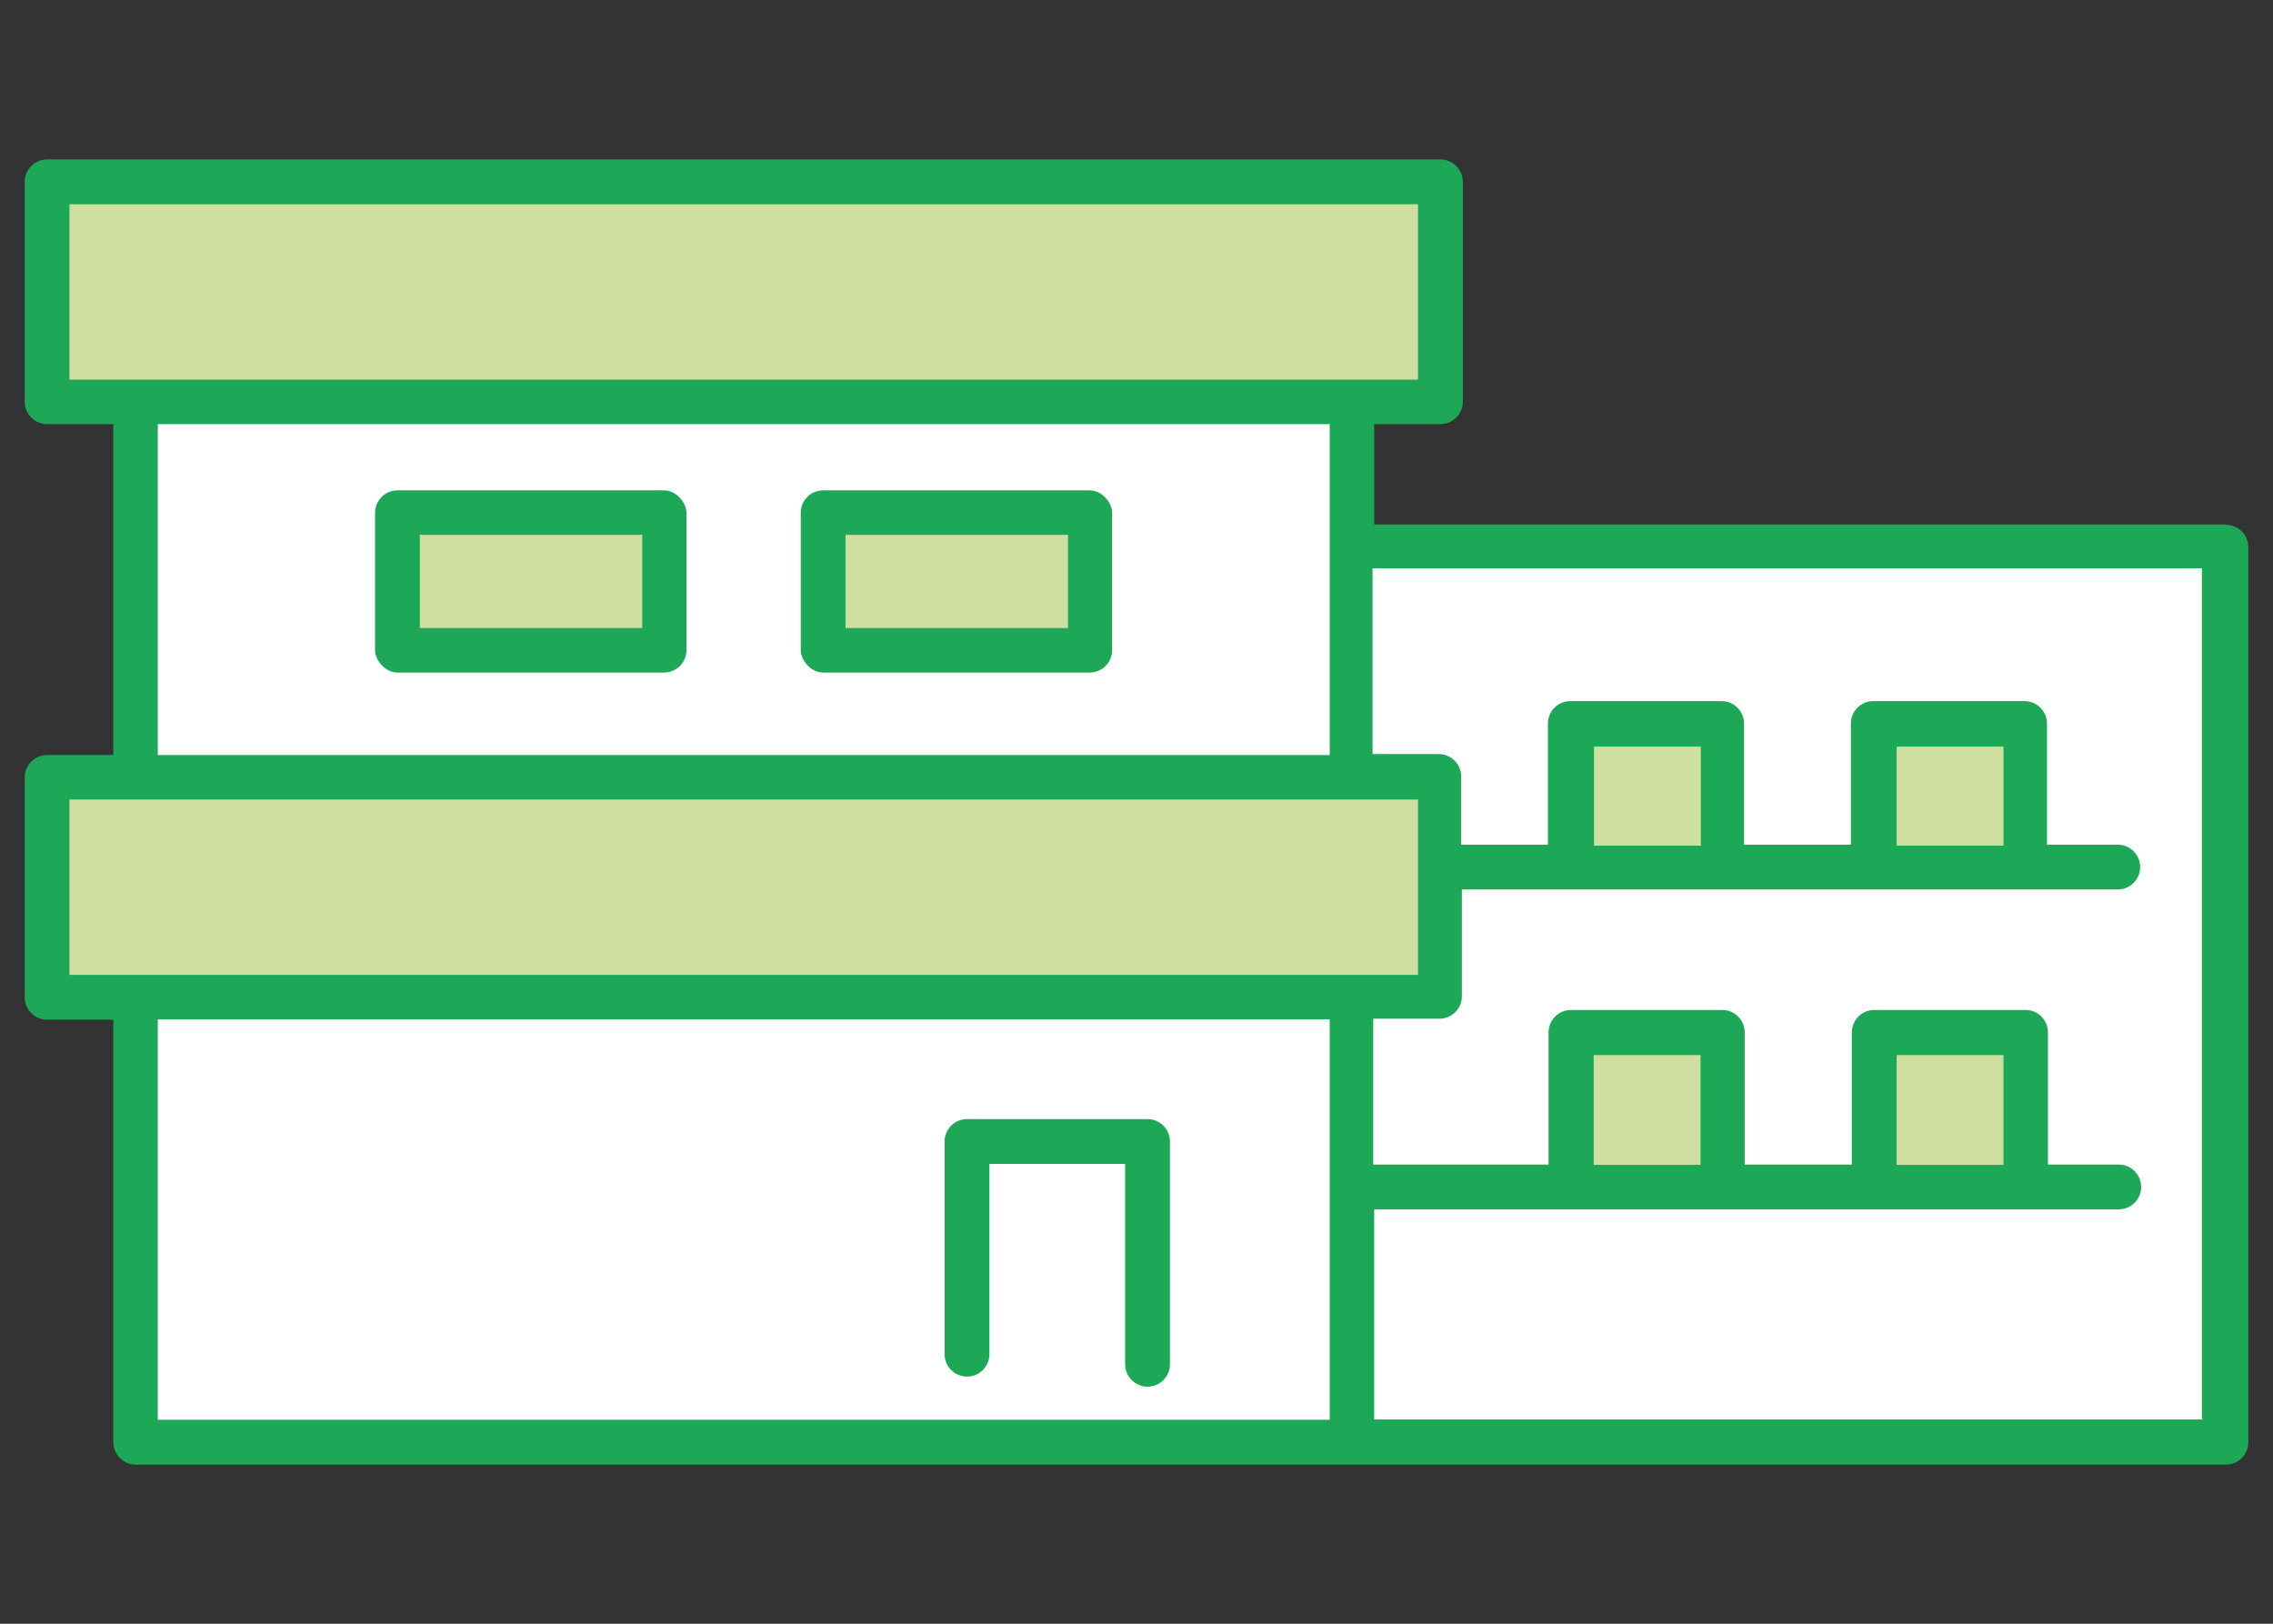
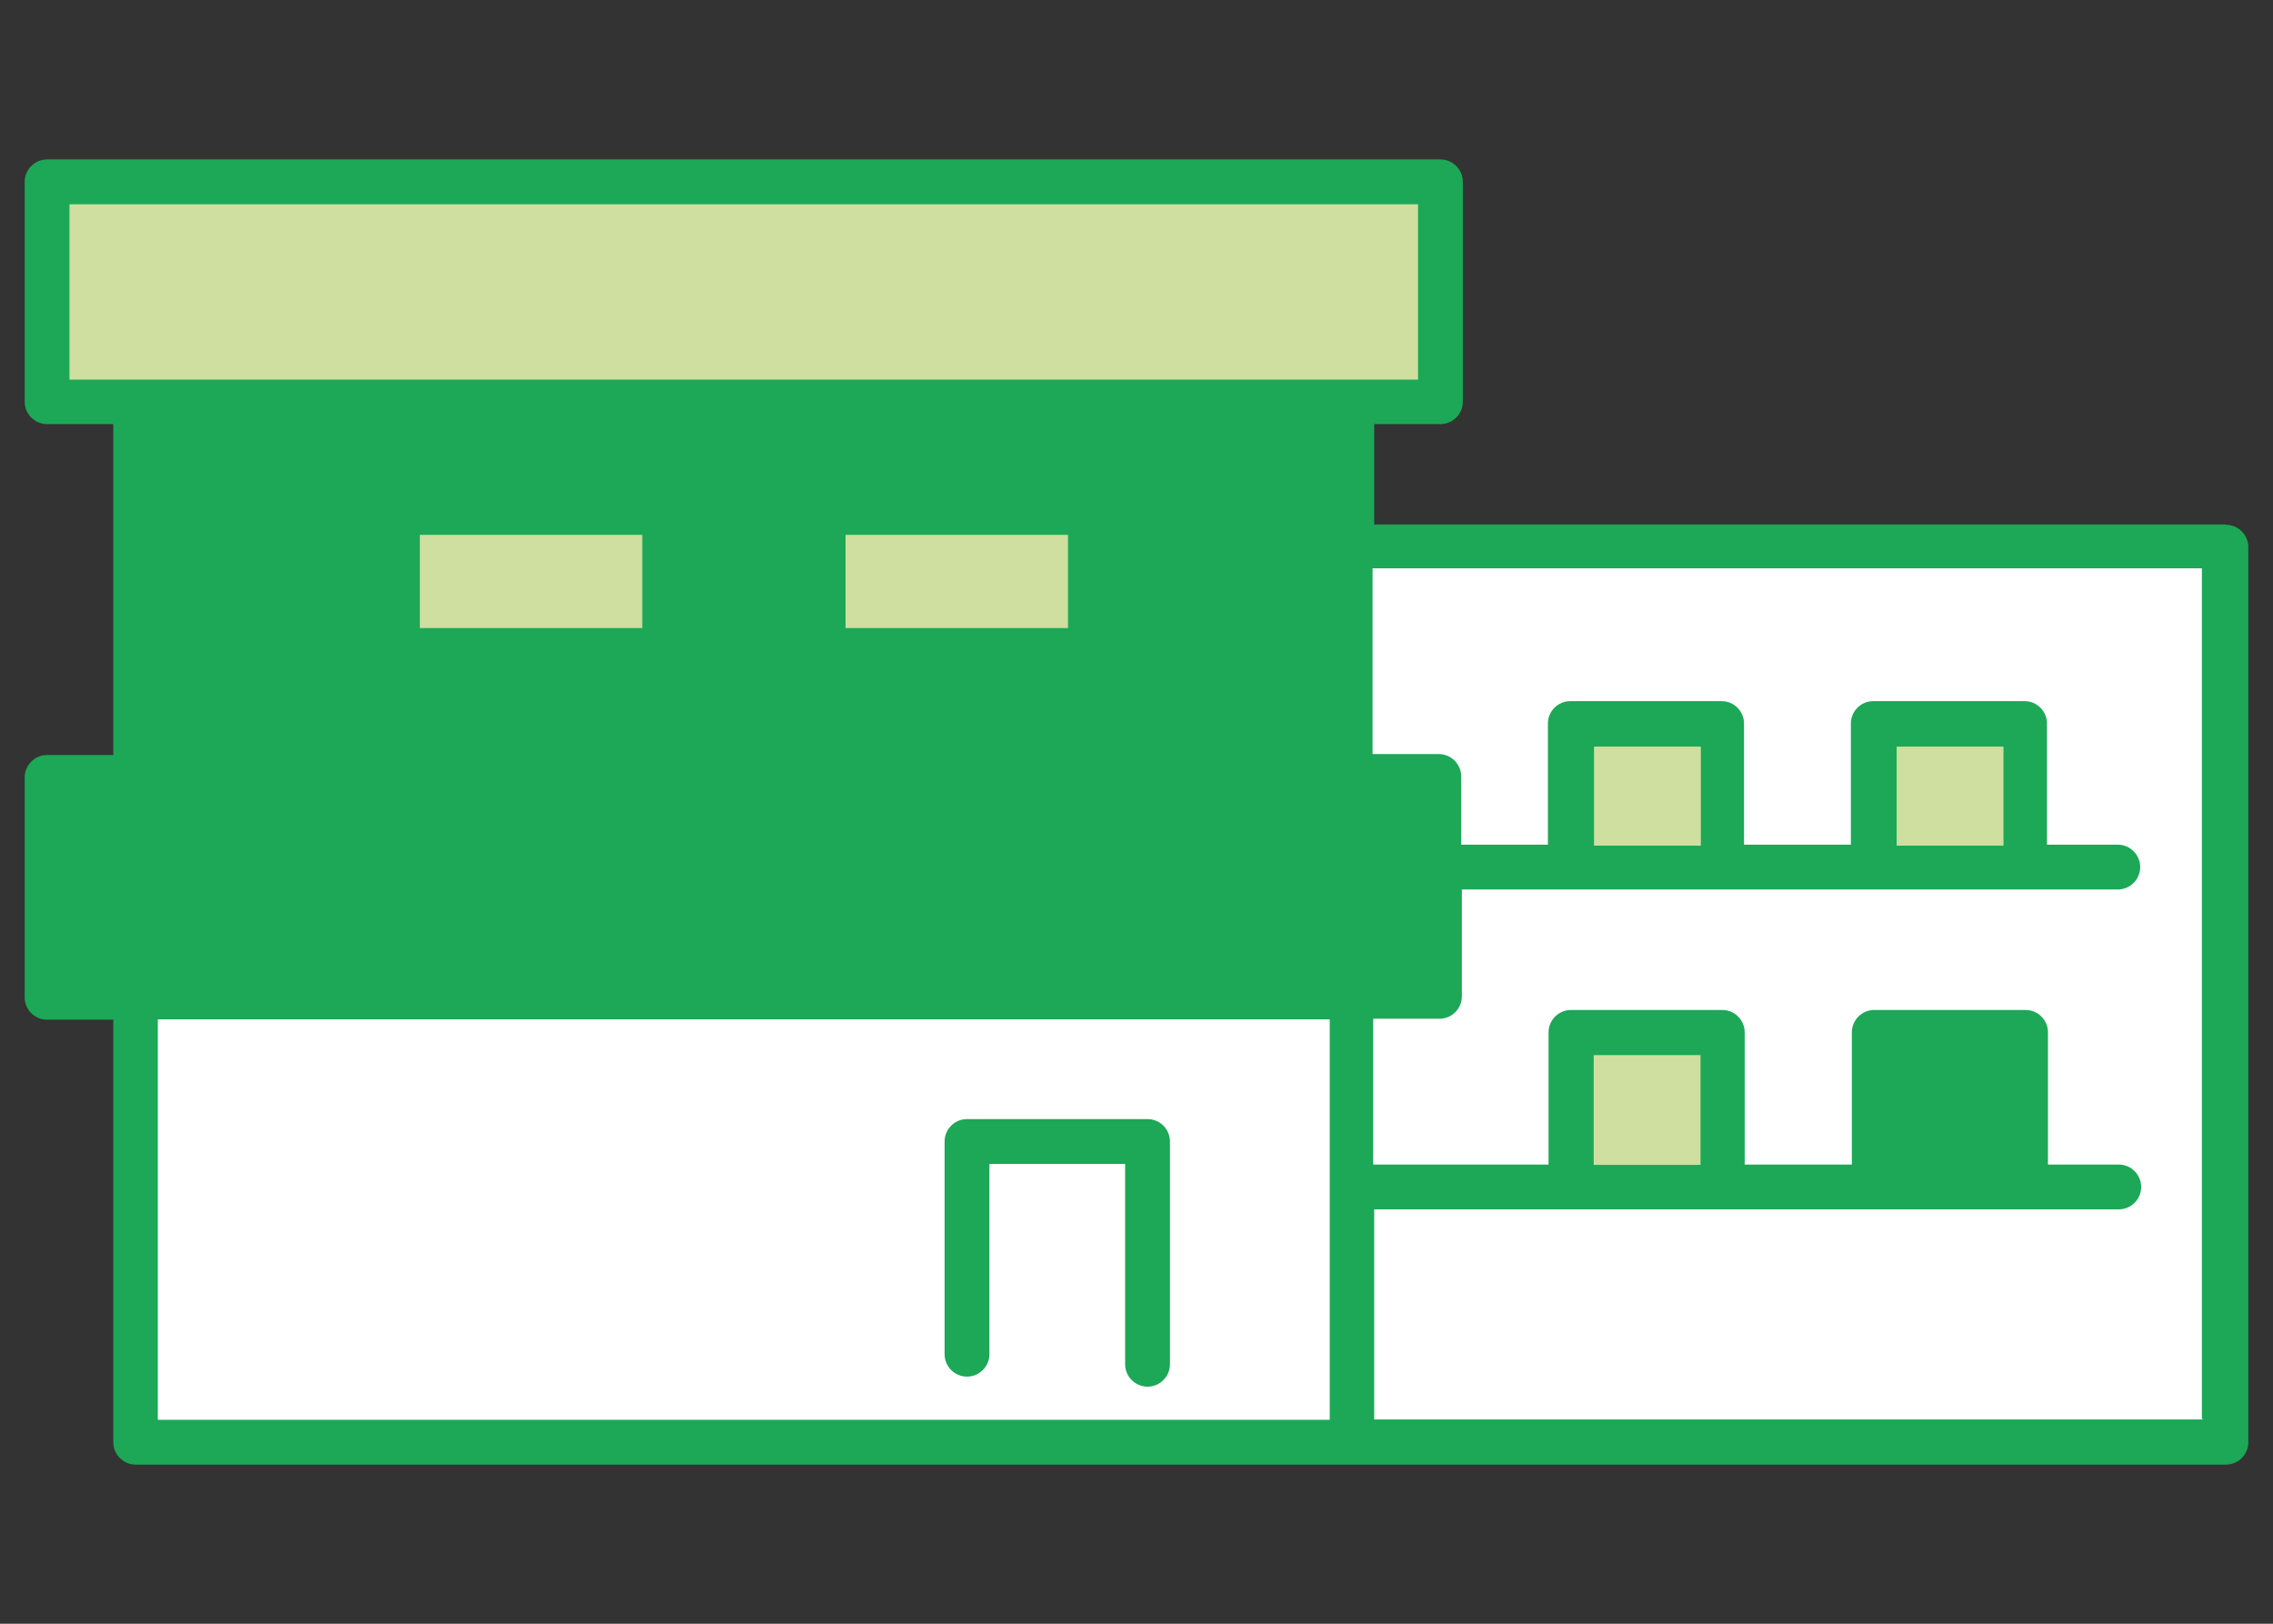
<svg xmlns="http://www.w3.org/2000/svg" id="a" data-name="レイヤー 1" viewBox="0 0 70 50">
  <rect x="0" y="0" width="70" height="50" fill="#333333" stroke="none" />
  <path d="m68.55,16.15h-26.23v-3.09h2.04c.38,0,.69-.31.69-.69v-6.77c0-.38-.31-.69-.69-.69H1.45c-.38,0-.69.31-.69.69v6.77c0,.38.31.69.69.69h2.04v10.19H1.45c-.38,0-.69.31-.69.69v6.77c0,.38.31.69.69.69h2.04v13.01c0,.38.31.69.69.69h37.46s.06,0,.09,0c.03,0,.06,0,.09,0h26.73c.38,0,.69-.31.69-.69v-27.56c0-.38-.31-.69-.69-.69Z" fill="#1ca857" stroke-width="0" />
  <rect x="2.14" y="6.29" width="41.53" height="5.4" fill="#cedf9f" stroke-width="0" />
-   <rect x="4.86" y="13.06" width="36.09" height="10.19" fill="#fff" stroke-width="0" />
-   <rect x="2.14" y="24.62" width="41.53" height="5.4" fill="#cedf9f" stroke-width="0" />
  <rect x="4.86" y="31.39" width="36.09" height="12.33" fill="#fff" stroke-width="0" />
  <path d="m67.86,43.71h-25.54v-6.47h22.93c.38,0,.69-.31.69-.69s-.31-.69-.69-.69h-2.18v-4.07c0-.38-.31-.69-.69-.69h-4.66c-.38,0-.69.31-.69.69v4.05s0,.02,0,.02h-3.3v-4.07c0-.38-.31-.69-.69-.69h-4.66c-.38,0-.69.31-.69.69v4.05s0,.02,0,.02h-5.4v-4.49h2.04c.38,0,.69-.31.69-.69v-3.29h20.2c.38,0,.69-.31.69-.69s-.31-.69-.69-.69h-2.18v-3.73c0-.38-.31-.69-.69-.69h-4.66c-.38,0-.69.31-.69.69v3.73h-3.29v-3.73c0-.38-.31-.69-.69-.69h-4.66c-.38,0-.69.31-.69.69v3.73h-2.67v-2.1c0-.38-.31-.69-.69-.69h-2.04v-5.72h25.54v26.19Z" fill="#fff" stroke-width="0" />
  <path d="m52.37,35.87h-3.29s0-.02,0-.02v-3.36h3.29v3.39Z" fill="#cedf9f" stroke-width="0" />
-   <path d="m61.7,35.87h-3.29s0-.02,0-.02v-3.36h3.29v3.39Z" fill="#cedf9f" stroke-width="0" />
  <rect x="49.09" y="22.99" width="3.29" height="3.05" fill="#cedf9f" stroke-width="0" />
  <rect x="58.41" y="22.99" width="3.29" height="3.05" fill="#cedf9f" stroke-width="0" />
  <path d="m35.33,34.46h-5.55c-.38,0-.69.31-.69.69v6.55c0,.38.31.69.69.69s.69-.31.69-.69v-5.86h4.18v6.17c0,.38.31.69.69.69s.69-.31.69-.69v-6.86c0-.38-.31-.69-.69-.69Z" fill="#1ca857" stroke-width="0" />
  <rect x="11.55" y="15.1" width="9.59" height="5.61" rx=".69" ry=".69" fill="#1ca857" stroke-width="0" />
  <rect x="12.93" y="16.47" width="6.85" height="2.87" fill="#cedf9f" stroke-width="0" />
  <rect x="24.66" y="15.1" width="9.59" height="5.61" rx=".69" ry=".69" fill="#1ca857" stroke-width="0" />
  <rect x="26.04" y="16.47" width="6.85" height="2.87" fill="#cedf9f" stroke-width="0" />
</svg>